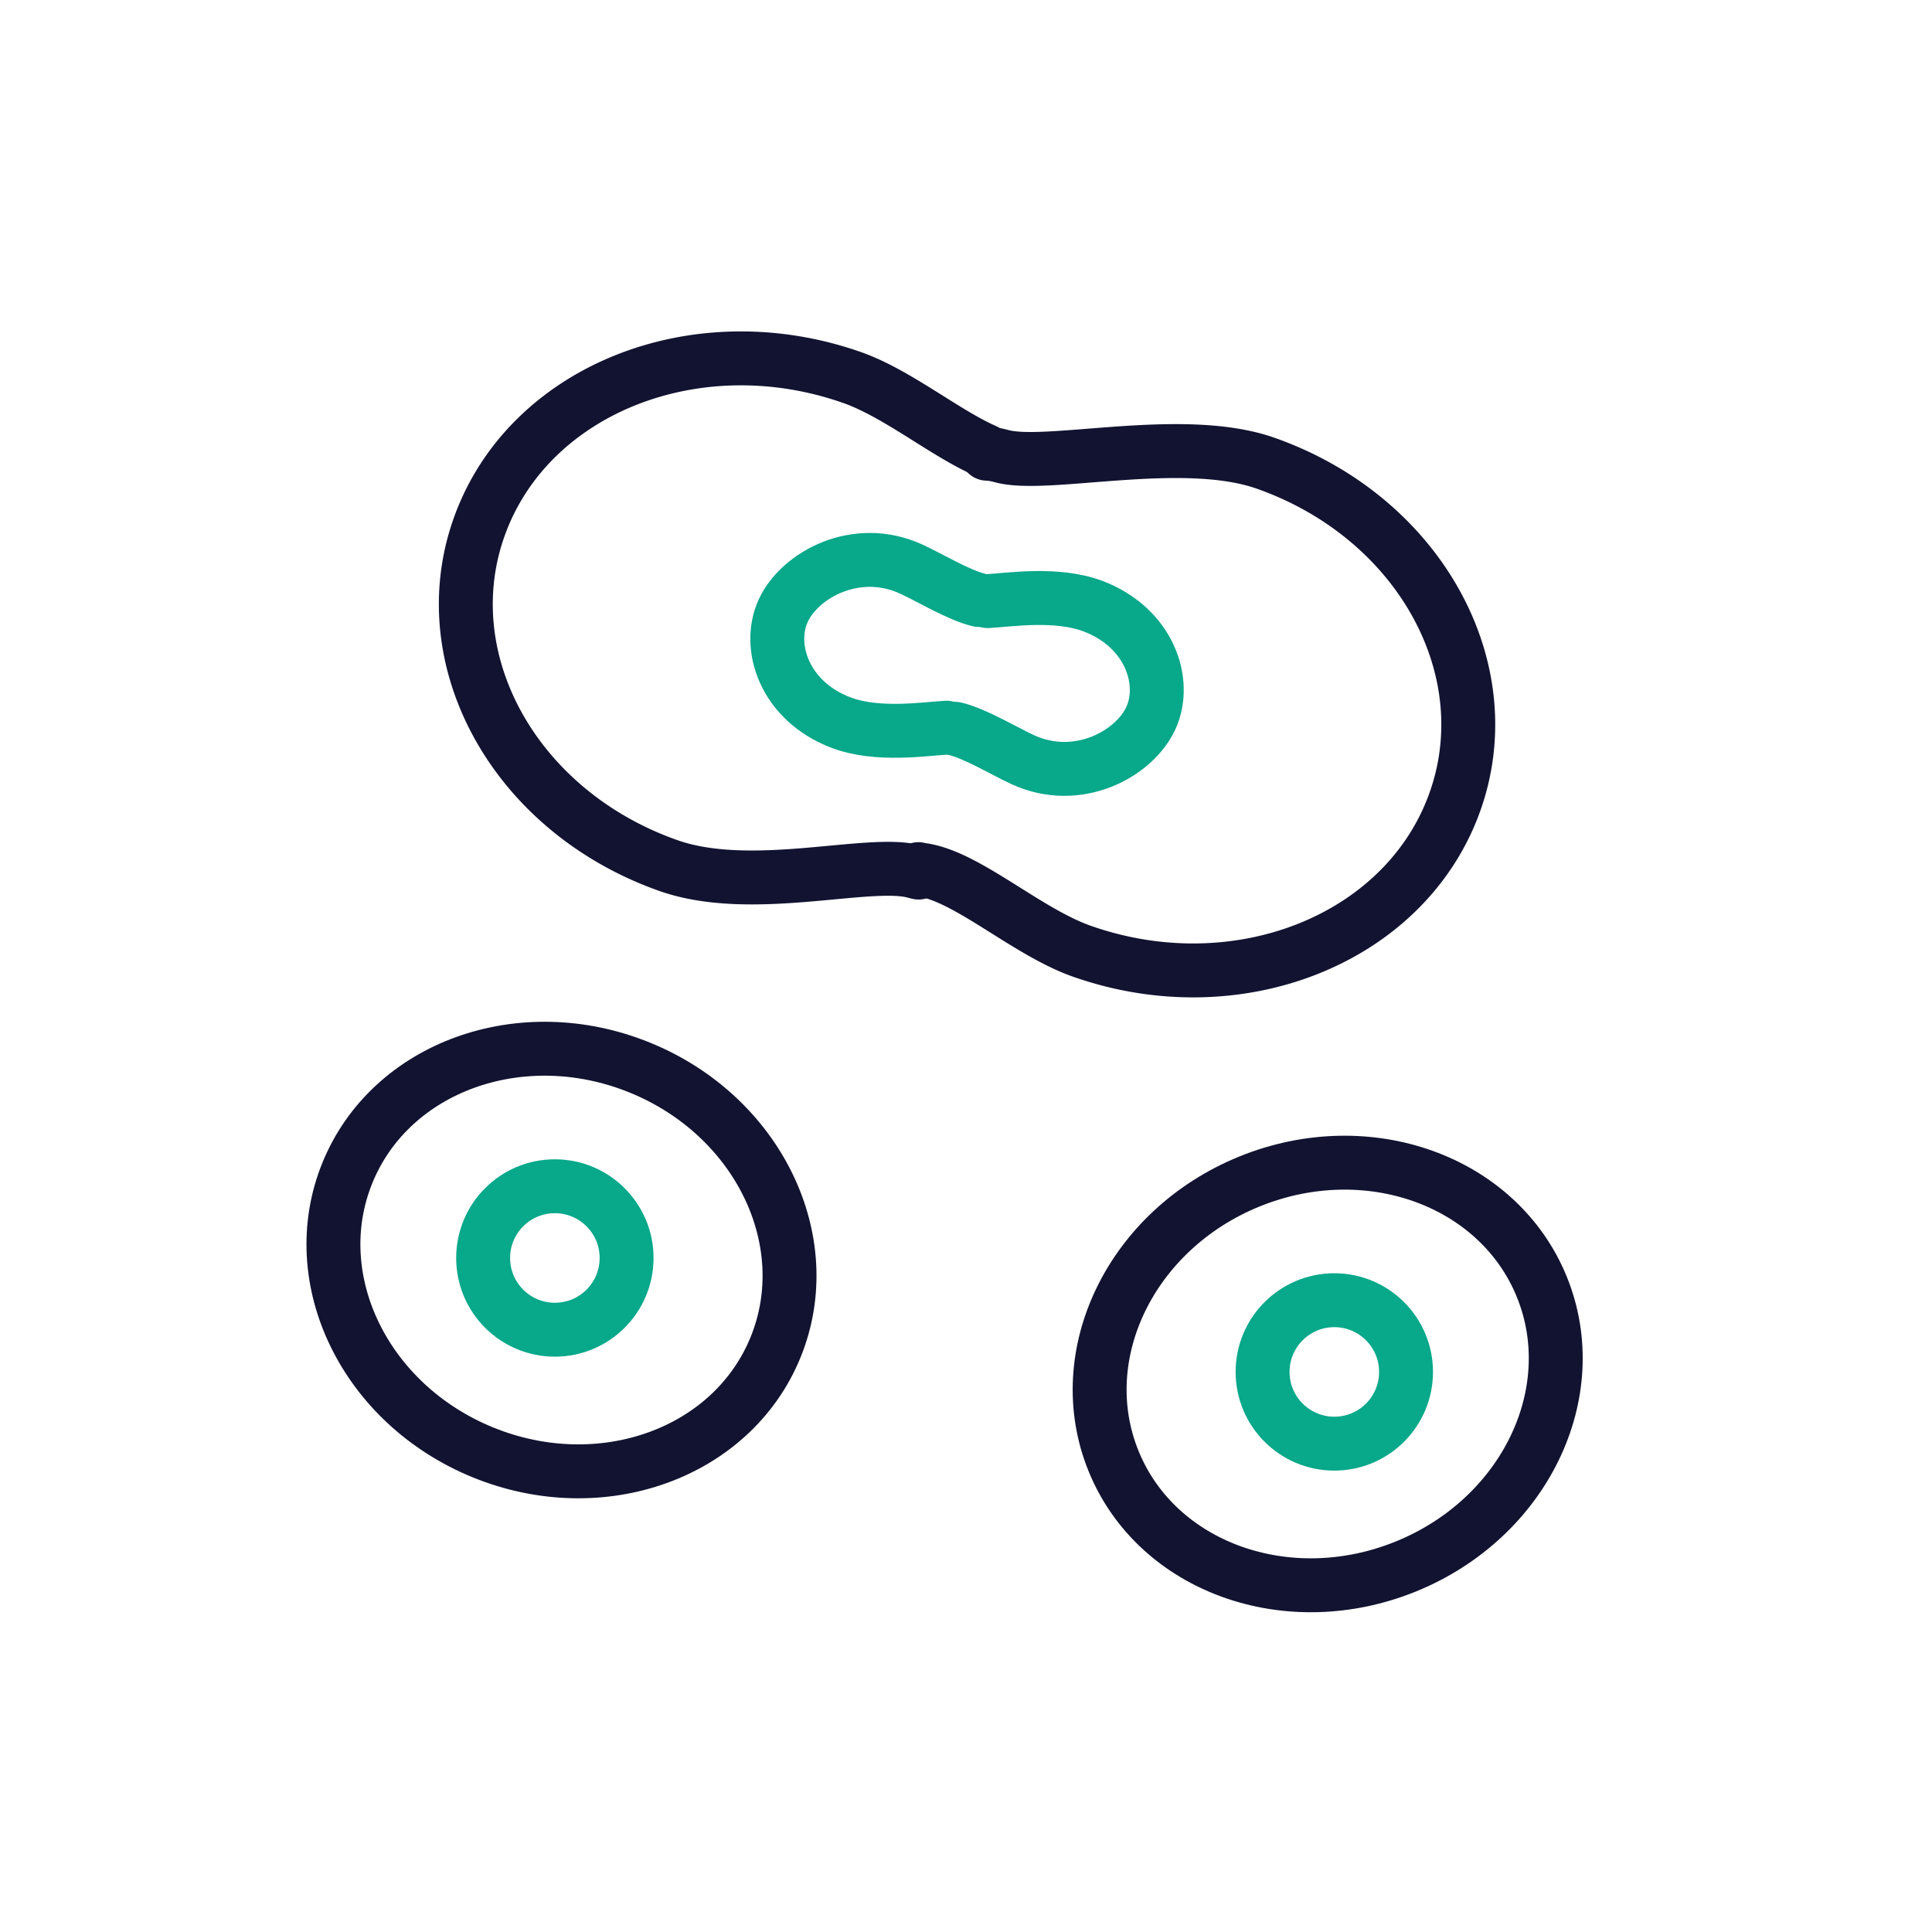
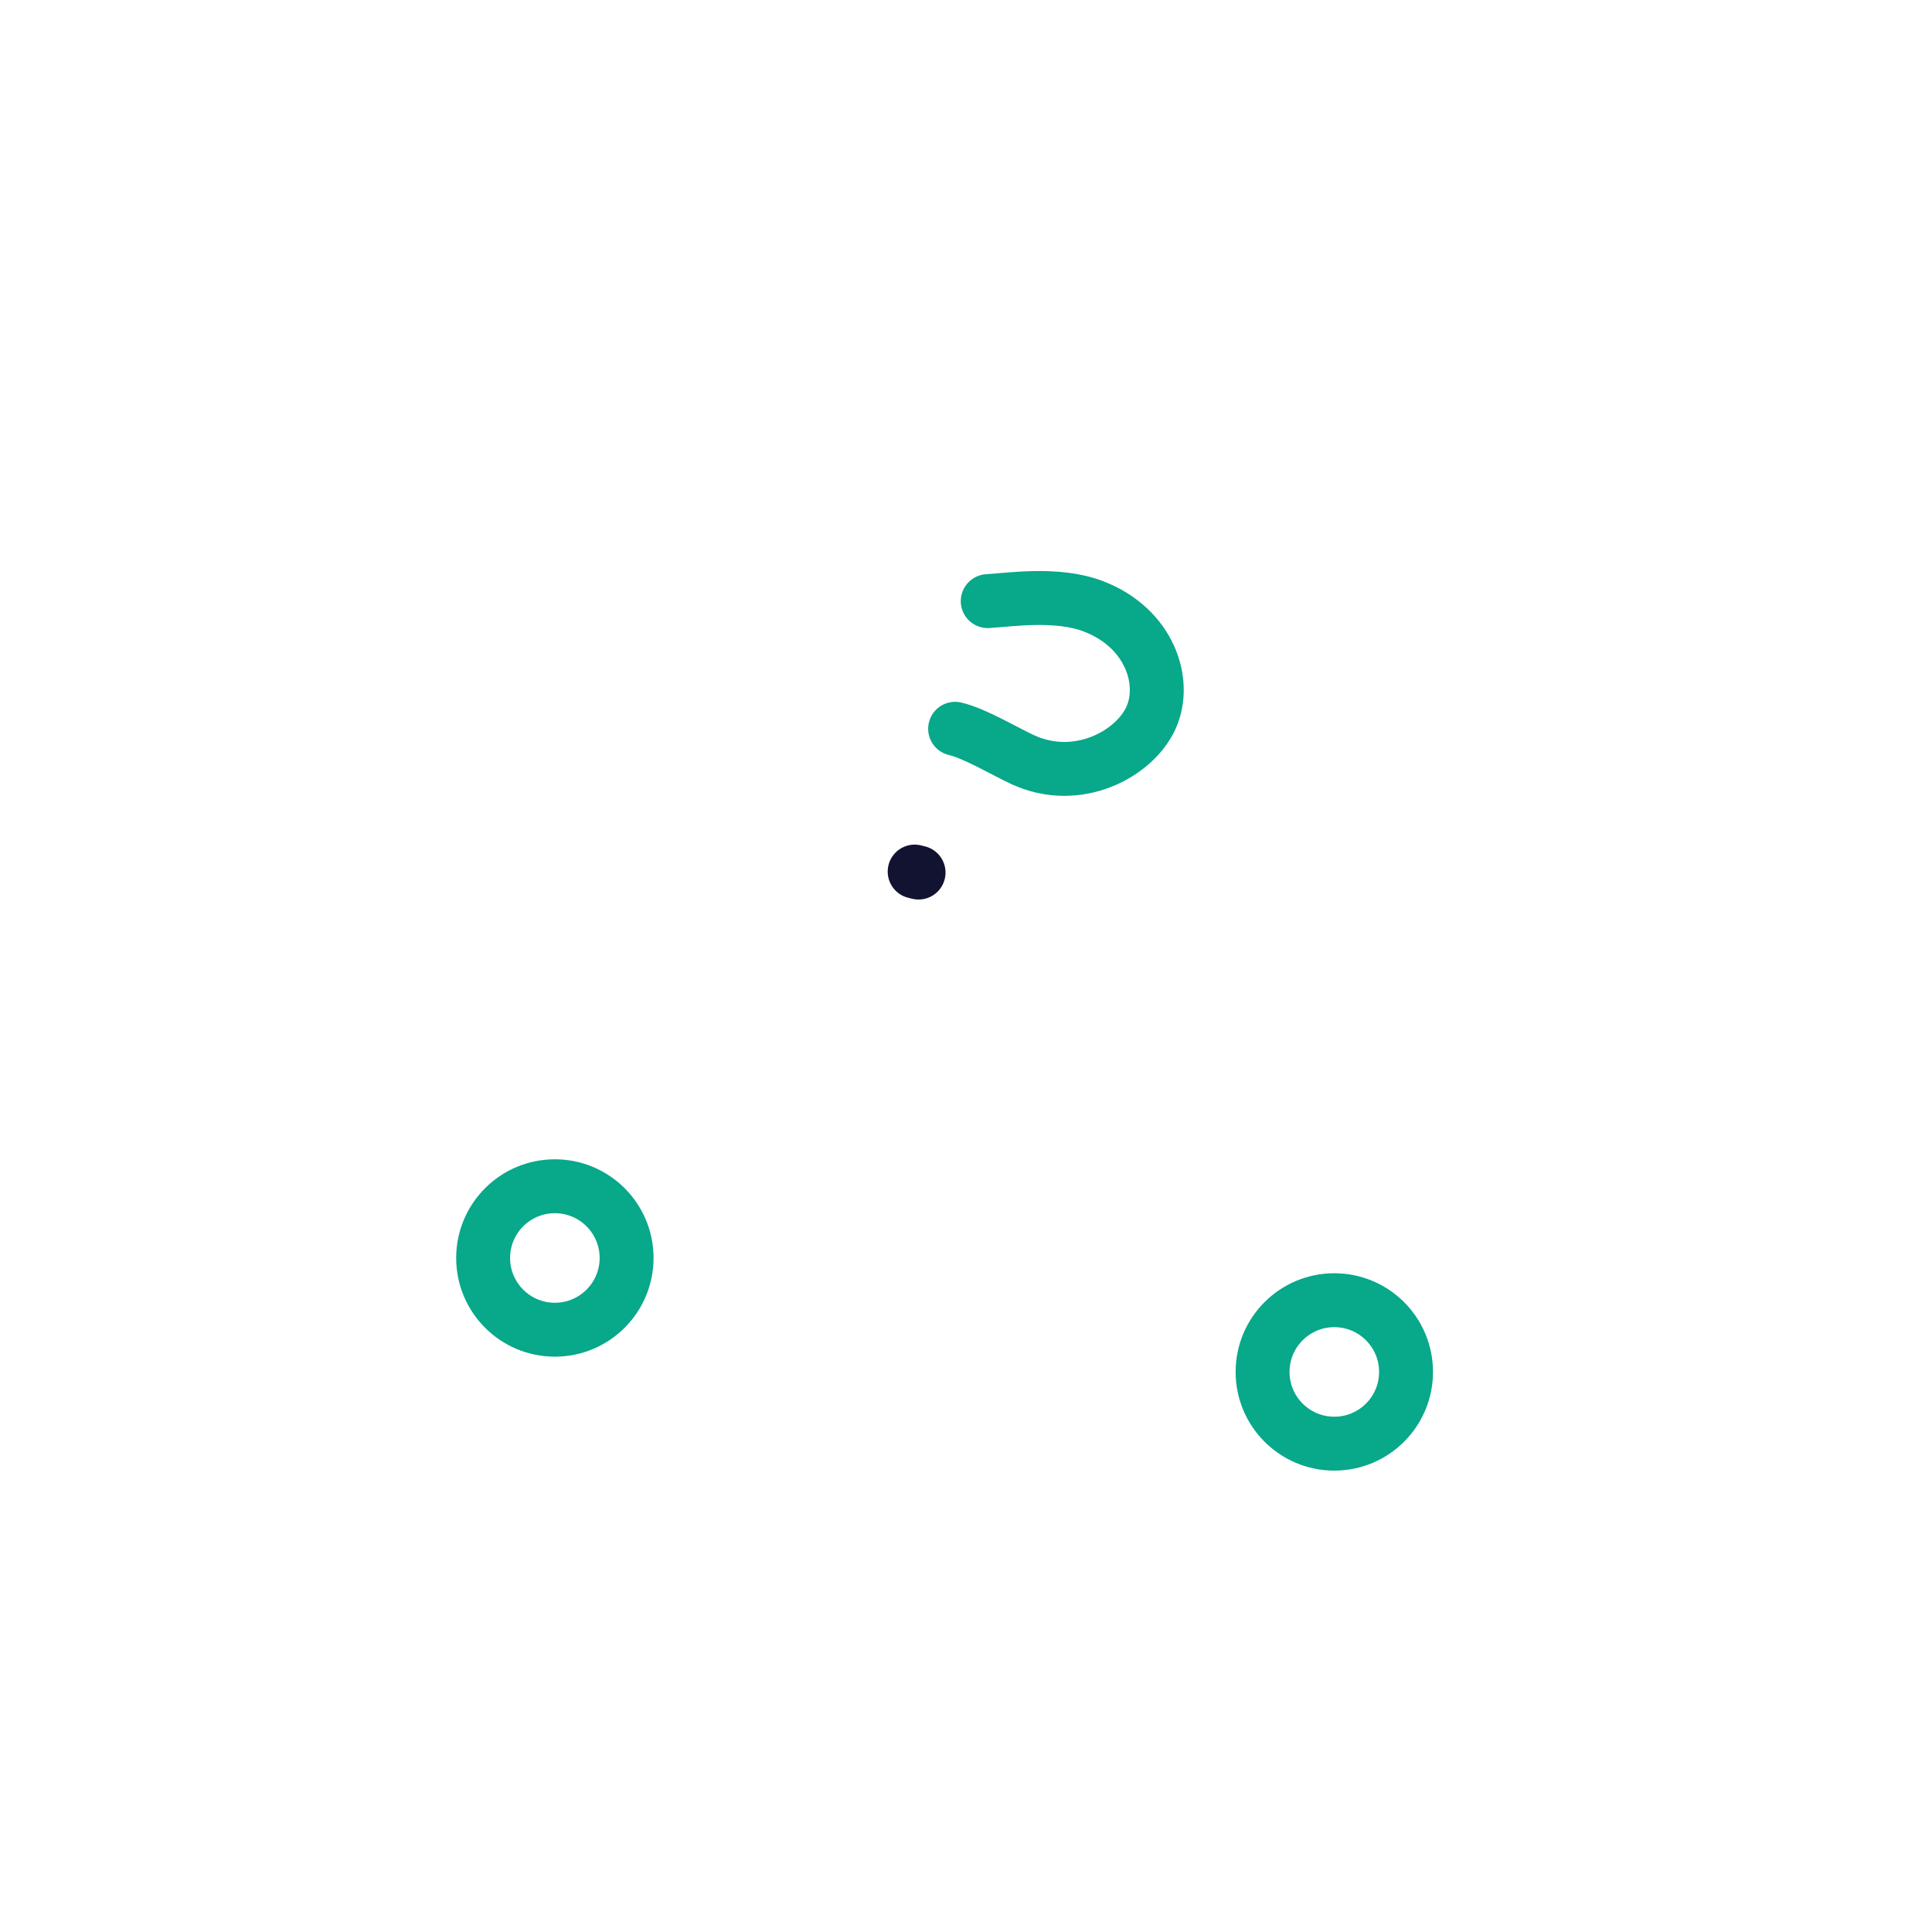
<svg xmlns="http://www.w3.org/2000/svg" width="430" height="430" viewbox="0 0 430 430">
  <g clip-path="url(#a)" id="gid1">
    <g fill="none" clip-path="url(#b)" style="display:block" id="gid2">
      <g stroke-linecap="round" stroke-linejoin="round" stroke-width="12" style="display:block" id="gid3">
-         <path stroke="#121331" d="M247.842 325.188c9.622 23.658 38.761 34.157 65.082 23.45 26.321-10.705 39.858-38.562 30.236-62.22-9.622-23.658-38.761-34.157-65.082-23.451-26.321 10.706-39.858 38.563-30.236 62.22z" class="primary" id="pid1" />
        <path stroke="#08A88A" d="M281.009 305.347c0 8.817 7.148 15.965 15.965 15.965s15.965-7.148 15.965-15.965-7.148-15.965-15.965-15.965-15.965 7.148-15.965 15.965z" class="secondary" id="pid2" />
      </g>
      <g stroke-linecap="round" stroke-linejoin="round" stroke-width="12" style="display:block" id="gid4">
-         <path stroke="#121331" d="M172.627 299.827c-9.622 23.658-38.761 34.157-65.082 23.451-26.321-10.706-39.858-38.563-30.236-62.221 9.622-23.658 38.76-34.157 65.082-23.451 26.32 10.706 39.858 38.563 30.236 62.221z" class="primary" id="pid3" />
        <path stroke="#08A88A" d="M139.46 279.986c0 8.817-7.148 15.965-15.965 15.965s-15.965-7.148-15.965-15.965 7.148-15.965 15.965-15.965 15.965 7.148 15.965 15.965z" class="secondary" id="pid4" />
      </g>
      <g stroke-linecap="round" stroke-linejoin="round" stroke-width="12" style="display:block" id="gid5">
-         <path stroke="#121331" d="M219.652 100.978c1.015.04 2.092.213 3.237.533 10.028 2.803 40.218-4.949 58.781 1.581 34.388 12.098 53.117 46.222 41.832 76.218 0 0 0 0 0 0-11.285 29.996-48.31 44.506-82.698 32.408-12.36-4.348-25.554-16.718-35.594-18.116a7.008 7.008 0 0 1-.811-.161" class="primary" id="pid5" />
        <path stroke="#08A88A" d="M219.836 133.79c4.801-.269 15.407-1.947 23.504 1.15 12.525 4.791 16.481 16.852 12.812 24.87 0 0 0 0 0 0-3.669 8.018-16.278 14.87-28.472 9.291-3.968-1.816-10.605-5.832-15.101-6.898" class="secondary" id="pid6" />
      </g>
      <g stroke-linecap="round" stroke-linejoin="round" stroke-width="12" style="display:block" id="gid6">
-         <path stroke="#121331" d="M204.441 194.203a14.792 14.792 0 0 1-.866-.216c-10.028-2.803-36.218 5.199-54.781-1.331-34.388-12.098-53.117-46.222-41.832-76.218 0 0 0 0 0 0 11.285-29.996 48.31-44.506 82.698-32.408 10.013 3.522 20.573 12.309 29.56 16.262" class="primary" id="pid7" />
-         <path stroke="#08A88A" d="M210.628 161.958c-4.801.269-15.407 1.947-23.504-1.15-12.525-4.791-16.481-16.852-12.812-24.87 0 0 0 0 0 0 3.669-8.018 16.278-14.87 28.472-9.291 3.968 1.816 10.605 5.832 15.101 6.898" class="secondary" id="pid8" />
+         <path stroke="#121331" d="M204.441 194.203a14.792 14.792 0 0 1-.866-.216" class="primary" id="pid7" />
      </g>
    </g>
  </g>
</svg>